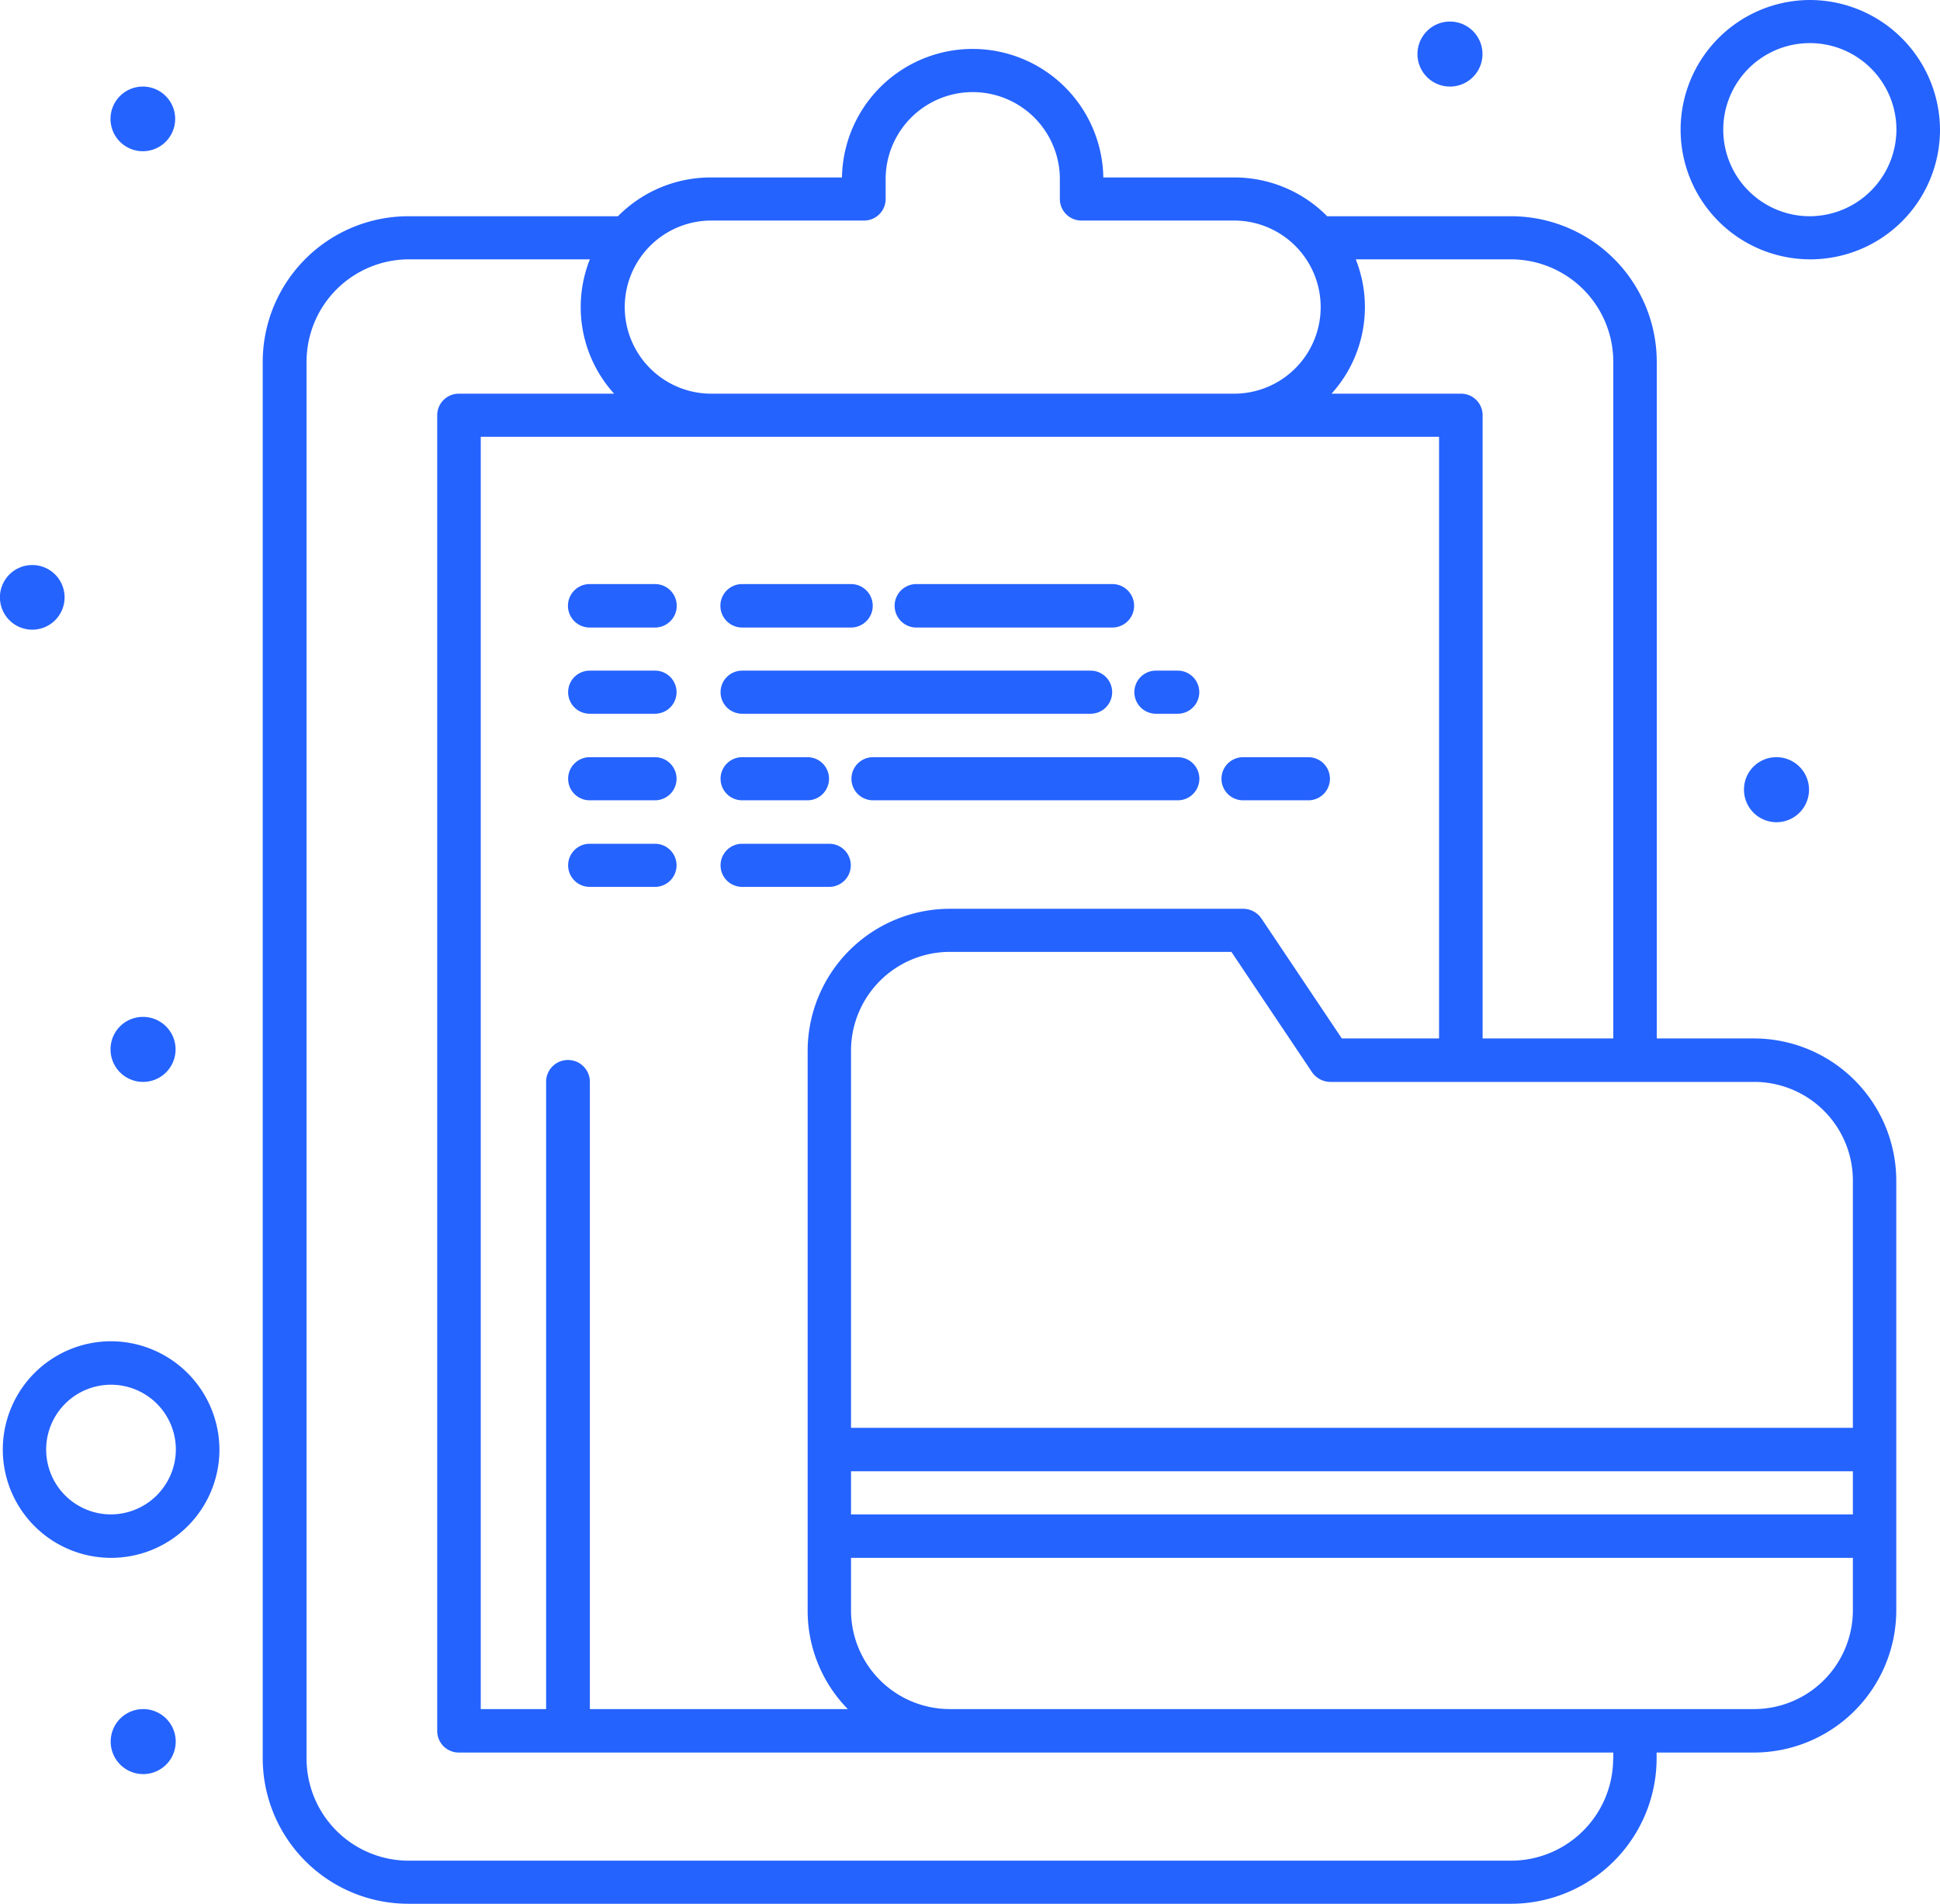
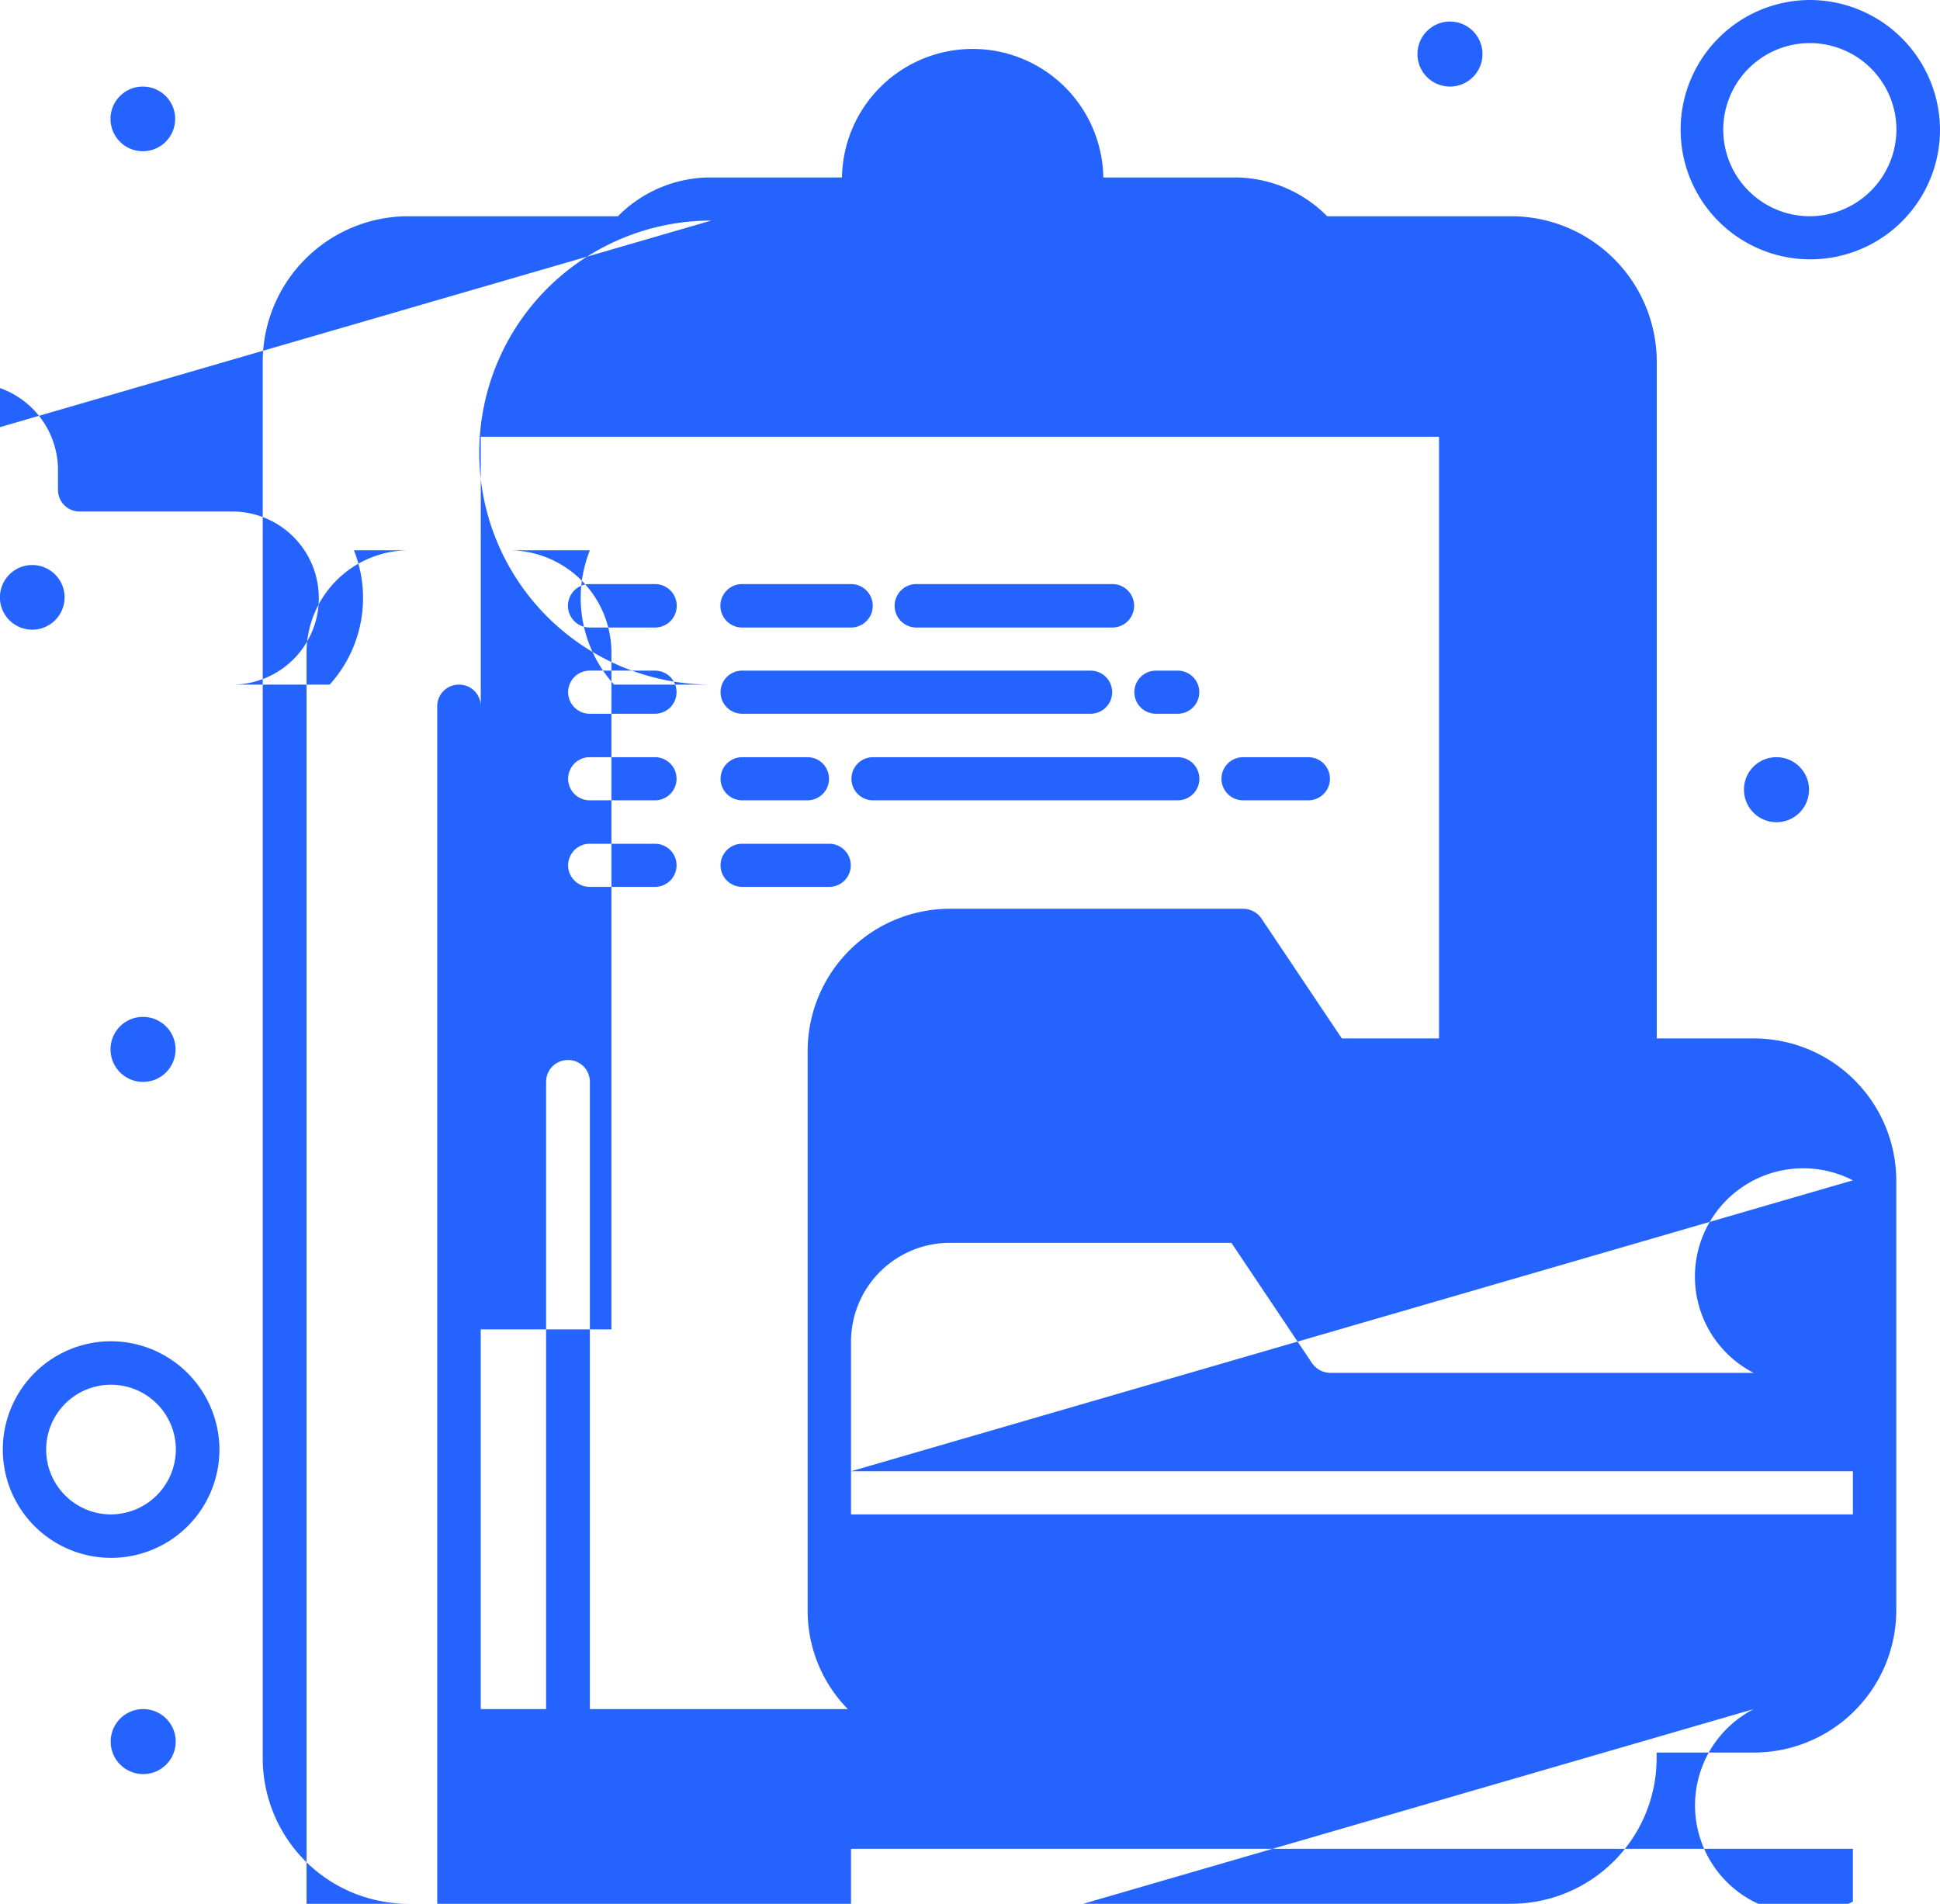
<svg xmlns="http://www.w3.org/2000/svg" width="54" height="53" viewBox="0 0 54 53">
-   <path style="fill: #2563ff;fill-rule: evenodd;" d="M384.986,1387.41a0.9,0.9,0,1,1-.91.9A0.9,0.9,0,0,1,384.986,1387.41Zm-3.079,13.32a0.9,0.9,0,1,1-.909.9A0.9,0.9,0,0,1,381.907,1400.73Zm3.079,12.58a0.905,0.905,0,1,1-.909.9A0.9,0.9,0,0,1,384.986,1413.31Zm36.374-27.71a0.905,0.905,0,1,1,0,1.81A0.905,0.905,0,1,1,421.36,1385.6Zm9.093,20.48a0.905,0.905,0,1,1-.909.9A0.9,0.9,0,0,1,430.453,1406.08Zm-45.467,26.5a0.905,0.905,0,1,1,0,1.81A0.905,0.905,0,1,1,384.986,1432.58ZM431.362,1385a3.61,3.61,0,1,0,3.638,3.61A3.628,3.628,0,0,0,431.362,1385Zm0,6.02a2.41,2.41,0,1,1,2.425-2.41A2.42,2.42,0,0,1,431.362,1391.02Zm-47.286,31.32a3.015,3.015,0,1,0,3.032,3.02A3.026,3.026,0,0,0,384.076,1422.34Zm0,4.82a1.805,1.805,0,1,1,1.819-1.8A1.813,1.813,0,0,1,384.076,1427.16Zm13.338-24.69h1.818a0.605,0.605,0,1,0,0-1.21h-1.818A0.605,0.605,0,1,0,397.414,1402.47Zm0,2.4h1.818a0.6,0.6,0,1,0,0-1.2h-1.818A0.6,0.6,0,1,0,397.414,1404.87Zm0,2.41h1.818a0.6,0.6,0,1,0,0-1.2h-1.818A0.6,0.6,0,1,0,397.414,1407.28Zm1.818,2.41a0.6,0.6,0,1,0,0-1.2h-1.818a0.6,0.6,0,1,0,0,1.2h1.818Zm2.425-7.22h3.031a0.605,0.605,0,1,0,0-1.21h-3.031A0.605,0.605,0,1,0,401.657,1402.47Zm4.85,0h5.456a0.605,0.605,0,1,0,0-1.21h-5.456A0.605,0.605,0,1,0,406.507,1402.47Zm-4.85,2.4h9.7a0.6,0.6,0,1,0,0-1.2h-9.7A0.6,0.6,0,1,0,401.657,1404.87Zm0,2.41h1.819a0.6,0.6,0,1,0,0-1.2h-1.819A0.6,0.6,0,1,0,401.657,1407.28Zm12.125-1.2H405.3a0.6,0.6,0,1,0,0,1.2h8.487A0.6,0.6,0,1,0,413.782,1406.08Zm-12.125,3.61h2.425a0.6,0.6,0,1,0,0-1.2h-2.425A0.6,0.6,0,1,0,401.657,1409.69Zm11.518-4.82h0.607a0.6,0.6,0,1,0,0-1.2h-0.607A0.6,0.6,0,1,0,413.175,1404.87Zm2.425,2.41h1.819a0.6,0.6,0,1,0,0-1.2H415.6A0.6,0.6,0,1,0,415.6,1407.28Zm14.216,6.63h-2.7v-18.85a4.056,4.056,0,0,0-4.065-4.04h-5.109a3.626,3.626,0,0,0-2.594-1.08h-3.637a3.638,3.638,0,0,0-7.275,0H400.8a3.63,3.63,0,0,0-2.6,1.08h-5.822a4.056,4.056,0,0,0-4.065,4.04v38.91a4.054,4.054,0,0,0,4.065,4.03h30.669a4.054,4.054,0,0,0,4.065-4.03v-0.18h2.7a3.964,3.964,0,0,0,3.971-3.95v-11.98A3.964,3.964,0,0,0,429.816,1413.91Zm-33.009.6a0.606,0.606,0,0,0-.606.61v17.46h-1.819v-35.42h26.674v16.75H418.35l-2.245-3.35a0.621,0.621,0,0,0-.5-0.26h-8.153a3.961,3.961,0,0,0-3.971,3.94v15.6a3.907,3.907,0,0,0,1.118,2.74h-7.18v-17.46A0.607,0.607,0,0,0,396.807,1414.51Zm7.881,11.45h27.887v1.2H404.688v-1.2h0Zm27.887-8.1v6.89H404.688v-10.51a2.753,2.753,0,0,1,2.759-2.74h7.829l2.245,3.35a0.628,0.628,0,0,0,.5.27h11.791A2.747,2.747,0,0,1,432.575,1417.86Zm-9.521-25.64a2.853,2.853,0,0,1,2.852,2.84v18.85h-3.637v-17.35a0.6,0.6,0,0,0-.606-0.6h-3.6a3.594,3.594,0,0,0,.675-3.74h4.32Zm-22.252-1.08h4.243a0.6,0.6,0,0,0,.607-0.6v-0.6a2.425,2.425,0,0,1,4.849,0v0.6a0.6,0.6,0,0,0,.607.6h4.243a2.41,2.41,0,1,1,0,4.82H400.8A2.41,2.41,0,1,1,400.8,1391.14Zm25.1,42.83a2.844,2.844,0,0,1-2.852,2.83H392.385a2.844,2.844,0,0,1-2.852-2.83v-38.91a2.853,2.853,0,0,1,2.852-2.84h5.034a3.59,3.59,0,0,0,.675,3.74h-4.318a0.6,0.6,0,0,0-.606.6v36.63a0.6,0.6,0,0,0,.606.6h32.13v0.18h0Zm3.91-1.39H407.447a2.753,2.753,0,0,1-2.759-2.74v-1.47h27.887v1.47A2.753,2.753,0,0,1,429.816,1432.58Z" transform="translate(-381 -1385)" />
+   <path style="fill: #2563ff;fill-rule: evenodd;" d="M384.986,1387.41a0.9,0.9,0,1,1-.91.9A0.9,0.9,0,0,1,384.986,1387.41Zm-3.079,13.32a0.9,0.9,0,1,1-.909.9A0.9,0.9,0,0,1,381.907,1400.73Zm3.079,12.58a0.905,0.905,0,1,1-.909.9A0.9,0.9,0,0,1,384.986,1413.31Zm36.374-27.71a0.905,0.905,0,1,1,0,1.81A0.905,0.905,0,1,1,421.36,1385.6Zm9.093,20.48a0.905,0.905,0,1,1-.909.9A0.9,0.9,0,0,1,430.453,1406.08Zm-45.467,26.5a0.905,0.905,0,1,1,0,1.81A0.905,0.905,0,1,1,384.986,1432.58ZM431.362,1385a3.61,3.61,0,1,0,3.638,3.61A3.628,3.628,0,0,0,431.362,1385Zm0,6.02a2.41,2.41,0,1,1,2.425-2.41A2.42,2.42,0,0,1,431.362,1391.02Zm-47.286,31.32a3.015,3.015,0,1,0,3.032,3.02A3.026,3.026,0,0,0,384.076,1422.34Zm0,4.82a1.805,1.805,0,1,1,1.819-1.8A1.813,1.813,0,0,1,384.076,1427.16Zm13.338-24.69h1.818a0.605,0.605,0,1,0,0-1.21h-1.818A0.605,0.605,0,1,0,397.414,1402.47Zm0,2.4h1.818a0.6,0.6,0,1,0,0-1.2h-1.818A0.6,0.6,0,1,0,397.414,1404.87Zm0,2.41h1.818a0.6,0.6,0,1,0,0-1.2h-1.818A0.6,0.6,0,1,0,397.414,1407.28Zm1.818,2.41a0.6,0.6,0,1,0,0-1.2h-1.818a0.6,0.6,0,1,0,0,1.2h1.818Zm2.425-7.22h3.031a0.605,0.605,0,1,0,0-1.21h-3.031A0.605,0.605,0,1,0,401.657,1402.47Zm4.85,0h5.456a0.605,0.605,0,1,0,0-1.21h-5.456A0.605,0.605,0,1,0,406.507,1402.47Zm-4.85,2.4h9.7a0.6,0.6,0,1,0,0-1.2h-9.7A0.6,0.6,0,1,0,401.657,1404.87Zm0,2.41h1.819a0.6,0.6,0,1,0,0-1.2h-1.819A0.6,0.6,0,1,0,401.657,1407.28Zm12.125-1.2H405.3a0.6,0.6,0,1,0,0,1.2h8.487A0.6,0.6,0,1,0,413.782,1406.08Zm-12.125,3.61h2.425a0.6,0.6,0,1,0,0-1.2h-2.425A0.6,0.6,0,1,0,401.657,1409.69Zm11.518-4.82h0.607a0.6,0.6,0,1,0,0-1.2h-0.607A0.6,0.6,0,1,0,413.175,1404.87Zm2.425,2.41h1.819a0.6,0.6,0,1,0,0-1.2H415.6A0.6,0.6,0,1,0,415.6,1407.28Zm14.216,6.63h-2.7v-18.85a4.056,4.056,0,0,0-4.065-4.04h-5.109a3.626,3.626,0,0,0-2.594-1.08h-3.637a3.638,3.638,0,0,0-7.275,0H400.8a3.63,3.63,0,0,0-2.6,1.08h-5.822a4.056,4.056,0,0,0-4.065,4.04v38.91a4.054,4.054,0,0,0,4.065,4.03h30.669a4.054,4.054,0,0,0,4.065-4.03v-0.18h2.7a3.964,3.964,0,0,0,3.971-3.95v-11.98A3.964,3.964,0,0,0,429.816,1413.91Zm-33.009.6a0.606,0.606,0,0,0-.606.61v17.46h-1.819v-35.42h26.674v16.75H418.35l-2.245-3.35a0.621,0.621,0,0,0-.5-0.26h-8.153a3.961,3.961,0,0,0-3.971,3.94v15.6a3.907,3.907,0,0,0,1.118,2.74h-7.18v-17.46A0.607,0.607,0,0,0,396.807,1414.51Zm7.881,11.45h27.887v1.2H404.688v-1.2h0Zv6.89H404.688v-10.51a2.753,2.753,0,0,1,2.759-2.74h7.829l2.245,3.35a0.628,0.628,0,0,0,.5.27h11.791A2.747,2.747,0,0,1,432.575,1417.86Zm-9.521-25.64a2.853,2.853,0,0,1,2.852,2.84v18.85h-3.637v-17.35a0.6,0.6,0,0,0-.606-0.6h-3.6a3.594,3.594,0,0,0,.675-3.74h4.32Zm-22.252-1.08h4.243a0.6,0.6,0,0,0,.607-0.6v-0.6a2.425,2.425,0,0,1,4.849,0v0.6a0.6,0.6,0,0,0,.607.6h4.243a2.41,2.41,0,1,1,0,4.82H400.8A2.41,2.41,0,1,1,400.8,1391.14Zm25.1,42.83a2.844,2.844,0,0,1-2.852,2.83H392.385a2.844,2.844,0,0,1-2.852-2.83v-38.91a2.853,2.853,0,0,1,2.852-2.84h5.034a3.59,3.59,0,0,0,.675,3.74h-4.318a0.6,0.6,0,0,0-.606.6v36.63a0.6,0.6,0,0,0,.606.6h32.13v0.18h0Zm3.91-1.39H407.447a2.753,2.753,0,0,1-2.759-2.74v-1.47h27.887v1.47A2.753,2.753,0,0,1,429.816,1432.58Z" transform="translate(-381 -1385)" />
</svg>